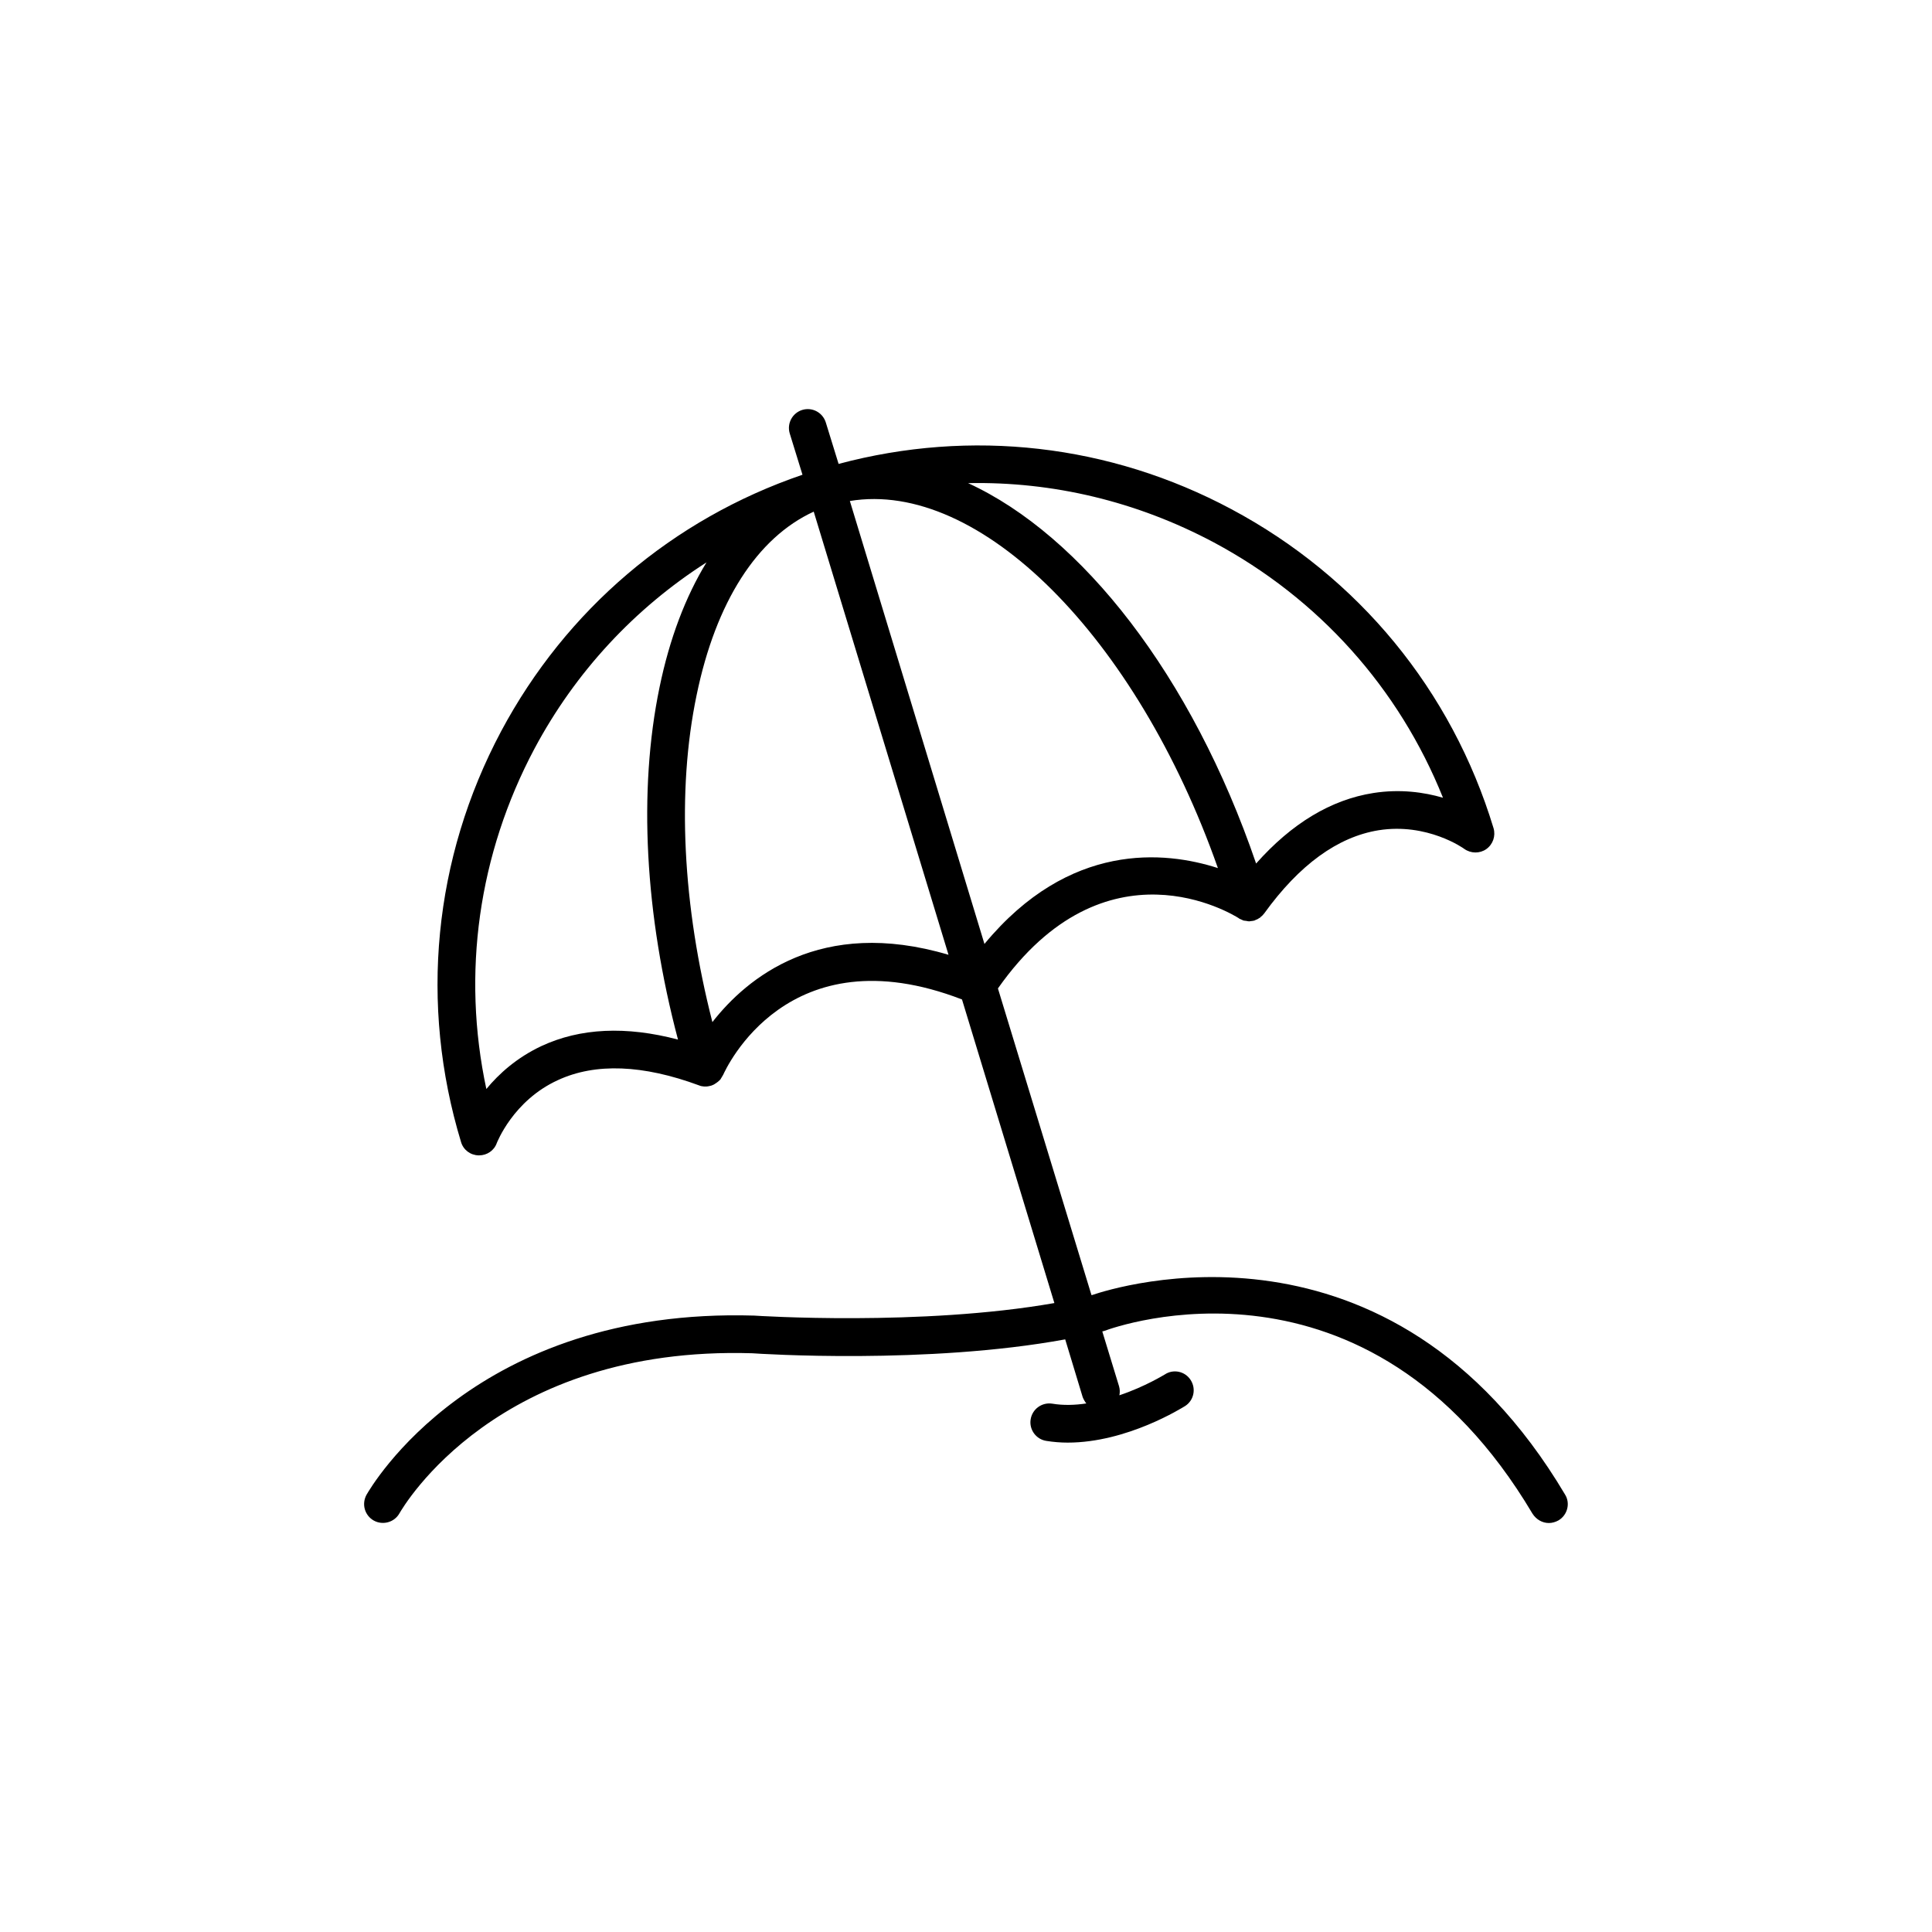
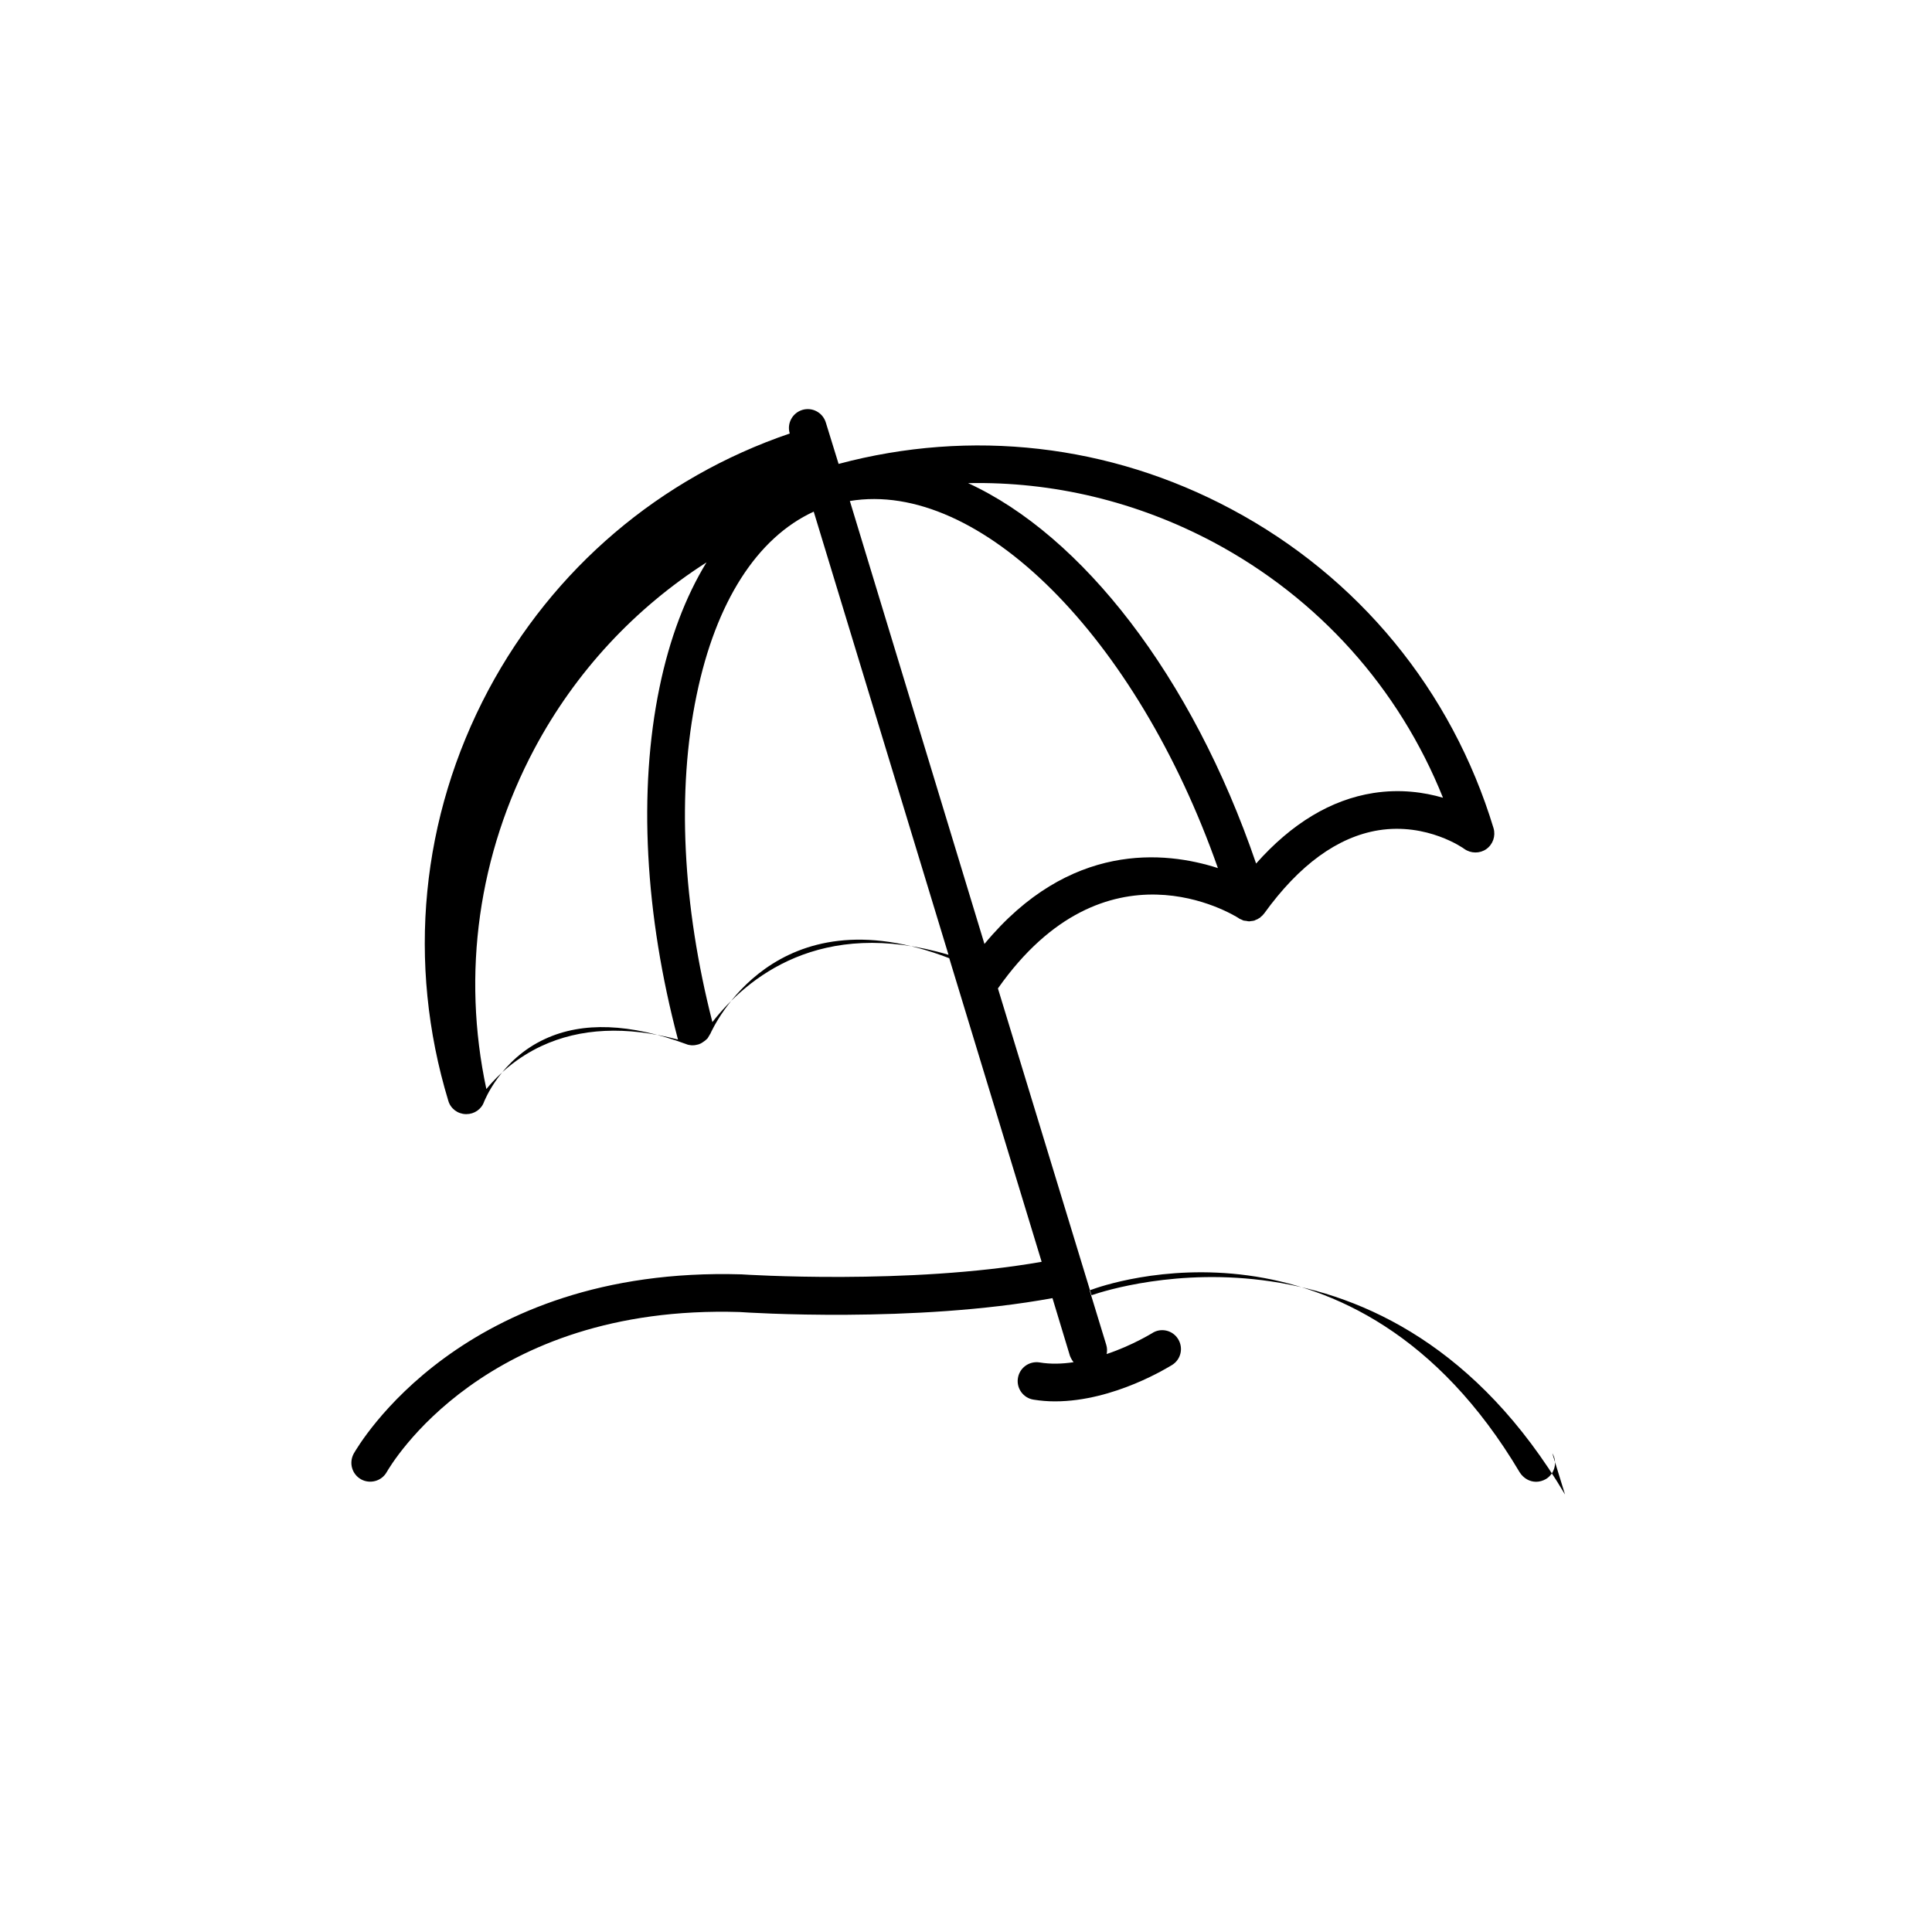
<svg xmlns="http://www.w3.org/2000/svg" fill="#000000" width="800px" height="800px" version="1.1" viewBox="144 144 512 512">
-   <path d="m558.75 540.06c-46.402-78.141-119.55-54.816-125.2-52.902-0.098 0.051-0.199 0.051-0.301 0.051l-24.789-81.262c28.516-40.559 62.32-19.547 63.781-18.641 0.203 0.203 0.453 0.25 0.656 0.352 0.203 0.102 0.453 0.199 0.656 0.301 0.25 0.051 0.555 0.051 0.805 0.102 0.203 0.051 0.406 0.102 0.656 0.102h0.102c0.102 0 0.203-0.051 0.301-0.051 0.352 0 0.656-0.102 1.008-0.152 0.152-0.102 0.254-0.102 0.402-0.199 0.352-0.102 0.656-0.301 0.957-0.504 0.051-0.051 0.152-0.051 0.203-0.102 0 0 0.051-0.051 0.051-0.102 0.352-0.25 0.707-0.605 1.008-1.008 9.27-12.848 19.445-20.254 30.277-22.016 12.949-2.066 22.621 4.836 22.723 4.938 1.762 1.258 4.133 1.258 5.844 0.051 1.762-1.258 2.519-3.477 1.914-5.543-11.082-36.527-35.77-66.555-69.477-84.539-32.242-17.23-69.023-21.363-104.09-11.992l-3.375-10.934c-0.805-2.668-3.578-4.18-6.246-3.375-2.621 0.809-4.133 3.578-3.324 6.25l3.375 10.93c-34.41 11.742-62.625 35.723-79.855 67.965-17.934 33.707-21.715 72.348-10.629 108.88 0.605 2.066 2.469 3.477 4.637 3.527h0.152c2.066 0 3.981-1.258 4.684-3.273 0.047-0.055 4.281-11.238 16.223-16.68 9.926-4.586 22.52-4.082 37.383 1.41 0.453 0.203 0.906 0.25 1.359 0.301h0.102 0.25 0.051c0.453 0 0.906-0.102 1.309-0.203 0.051 0 0.102-0.051 0.203-0.051 0.402-0.152 0.754-0.301 1.059-0.555 0.051 0 0.102 0 0.102-0.051 0.402-0.246 0.754-0.547 1.055-0.852 0.051-0.051 0.102-0.102 0.152-0.152 0.203-0.301 0.402-0.656 0.605-1.008 0-0.051 0.051-0.102 0.102-0.152 0.707-1.562 17.078-37.887 63.328-20.051l24.484 80.457c-35.266 6.195-78.898 3.375-79.551 3.324-74.109-2.211-101.57 45.5-102.73 47.465-1.363 2.469-0.504 5.488 1.914 6.852 2.367 1.309 5.441 0.504 6.801-1.914 1.059-1.812 25.895-44.488 93.508-42.422 2.066 0.152 46.352 3.023 82.926-3.68l4.637 15.316c0.25 0.605 0.555 1.16 0.957 1.664-3.023 0.453-6.098 0.555-9.07 0.051-2.719-0.402-5.289 1.461-5.691 4.231-0.402 2.672 1.461 5.238 4.18 5.644 1.863 0.301 3.781 0.453 5.644 0.453 15.77 0 30.379-9.27 31.086-9.672 2.316-1.461 3.023-4.535 1.512-6.902-1.461-2.316-4.586-3.023-6.902-1.461-0.051 0-5.09 3.176-11.992 5.492 0.152-0.809 0.152-1.566-0.102-2.422l-4.434-14.508h0.051c0.203-0.051 0.402-0.102 0.555-0.152 2.82-1.059 69.727-25.09 113.41 48.465 1.008 1.562 2.621 2.469 4.332 2.469 0.855 0 1.762-0.25 2.57-0.707 2.367-1.406 3.176-4.531 1.715-6.848zm-153.86-145.9-35.668-117.39c34.305-5.695 75.922 35.918 97.535 97.281-14.059-4.531-39.348-7.102-61.867 20.105zm60.707-106.46c27.91 14.914 49.172 38.691 60.809 67.711-4.984-1.461-11.332-2.367-18.438-1.258-11.234 1.762-21.664 8.059-31.086 18.691-17.027-49.828-46.25-87.008-76.328-100.81 22.422-0.453 44.691 4.836 65.043 15.668zm-178.1 133.51c-6.551 3.074-11.285 7.356-14.609 11.387-6.551-30.629-2.117-62.219 12.746-90.18 10.883-20.402 26.602-37.23 45.594-49.375-5.543 9.07-9.773 20.152-12.445 33.102-5.691 27.457-3.875 60.254 4.891 93.355-13.754-3.629-25.895-3.074-36.176 1.711zm45.293-6.348c-7.91-30.883-9.473-61.312-4.18-86.656 5.09-24.688 16.02-41.715 31.035-48.617l35.719 117.44c-33.957-10.074-53.453 6.148-62.574 17.836z" />
+   <path d="m558.75 540.06c-46.402-78.141-119.55-54.816-125.2-52.902-0.098 0.051-0.199 0.051-0.301 0.051l-24.789-81.262c28.516-40.559 62.32-19.547 63.781-18.641 0.203 0.203 0.453 0.25 0.656 0.352 0.203 0.102 0.453 0.199 0.656 0.301 0.25 0.051 0.555 0.051 0.805 0.102 0.203 0.051 0.406 0.102 0.656 0.102h0.102c0.102 0 0.203-0.051 0.301-0.051 0.352 0 0.656-0.102 1.008-0.152 0.152-0.102 0.254-0.102 0.402-0.199 0.352-0.102 0.656-0.301 0.957-0.504 0.051-0.051 0.152-0.051 0.203-0.102 0 0 0.051-0.051 0.051-0.102 0.352-0.25 0.707-0.605 1.008-1.008 9.27-12.848 19.445-20.254 30.277-22.016 12.949-2.066 22.621 4.836 22.723 4.938 1.762 1.258 4.133 1.258 5.844 0.051 1.762-1.258 2.519-3.477 1.914-5.543-11.082-36.527-35.77-66.555-69.477-84.539-32.242-17.23-69.023-21.363-104.09-11.992l-3.375-10.934c-0.805-2.668-3.578-4.18-6.246-3.375-2.621 0.809-4.133 3.578-3.324 6.25c-34.41 11.742-62.625 35.723-79.855 67.965-17.934 33.707-21.715 72.348-10.629 108.88 0.605 2.066 2.469 3.477 4.637 3.527h0.152c2.066 0 3.981-1.258 4.684-3.273 0.047-0.055 4.281-11.238 16.223-16.68 9.926-4.586 22.52-4.082 37.383 1.41 0.453 0.203 0.906 0.25 1.359 0.301h0.102 0.25 0.051c0.453 0 0.906-0.102 1.309-0.203 0.051 0 0.102-0.051 0.203-0.051 0.402-0.152 0.754-0.301 1.059-0.555 0.051 0 0.102 0 0.102-0.051 0.402-0.246 0.754-0.547 1.055-0.852 0.051-0.051 0.102-0.102 0.152-0.152 0.203-0.301 0.402-0.656 0.605-1.008 0-0.051 0.051-0.102 0.102-0.152 0.707-1.562 17.078-37.887 63.328-20.051l24.484 80.457c-35.266 6.195-78.898 3.375-79.551 3.324-74.109-2.211-101.57 45.5-102.73 47.465-1.363 2.469-0.504 5.488 1.914 6.852 2.367 1.309 5.441 0.504 6.801-1.914 1.059-1.812 25.895-44.488 93.508-42.422 2.066 0.152 46.352 3.023 82.926-3.68l4.637 15.316c0.25 0.605 0.555 1.16 0.957 1.664-3.023 0.453-6.098 0.555-9.07 0.051-2.719-0.402-5.289 1.461-5.691 4.231-0.402 2.672 1.461 5.238 4.18 5.644 1.863 0.301 3.781 0.453 5.644 0.453 15.77 0 30.379-9.27 31.086-9.672 2.316-1.461 3.023-4.535 1.512-6.902-1.461-2.316-4.586-3.023-6.902-1.461-0.051 0-5.09 3.176-11.992 5.492 0.152-0.809 0.152-1.566-0.102-2.422l-4.434-14.508h0.051c0.203-0.051 0.402-0.102 0.555-0.152 2.82-1.059 69.727-25.09 113.41 48.465 1.008 1.562 2.621 2.469 4.332 2.469 0.855 0 1.762-0.25 2.57-0.707 2.367-1.406 3.176-4.531 1.715-6.848zm-153.86-145.9-35.668-117.39c34.305-5.695 75.922 35.918 97.535 97.281-14.059-4.531-39.348-7.102-61.867 20.105zm60.707-106.46c27.91 14.914 49.172 38.691 60.809 67.711-4.984-1.461-11.332-2.367-18.438-1.258-11.234 1.762-21.664 8.059-31.086 18.691-17.027-49.828-46.25-87.008-76.328-100.81 22.422-0.453 44.691 4.836 65.043 15.668zm-178.1 133.51c-6.551 3.074-11.285 7.356-14.609 11.387-6.551-30.629-2.117-62.219 12.746-90.18 10.883-20.402 26.602-37.23 45.594-49.375-5.543 9.07-9.773 20.152-12.445 33.102-5.691 27.457-3.875 60.254 4.891 93.355-13.754-3.629-25.895-3.074-36.176 1.711zm45.293-6.348c-7.91-30.883-9.473-61.312-4.18-86.656 5.09-24.688 16.02-41.715 31.035-48.617l35.719 117.44c-33.957-10.074-53.453 6.148-62.574 17.836z" />
</svg>